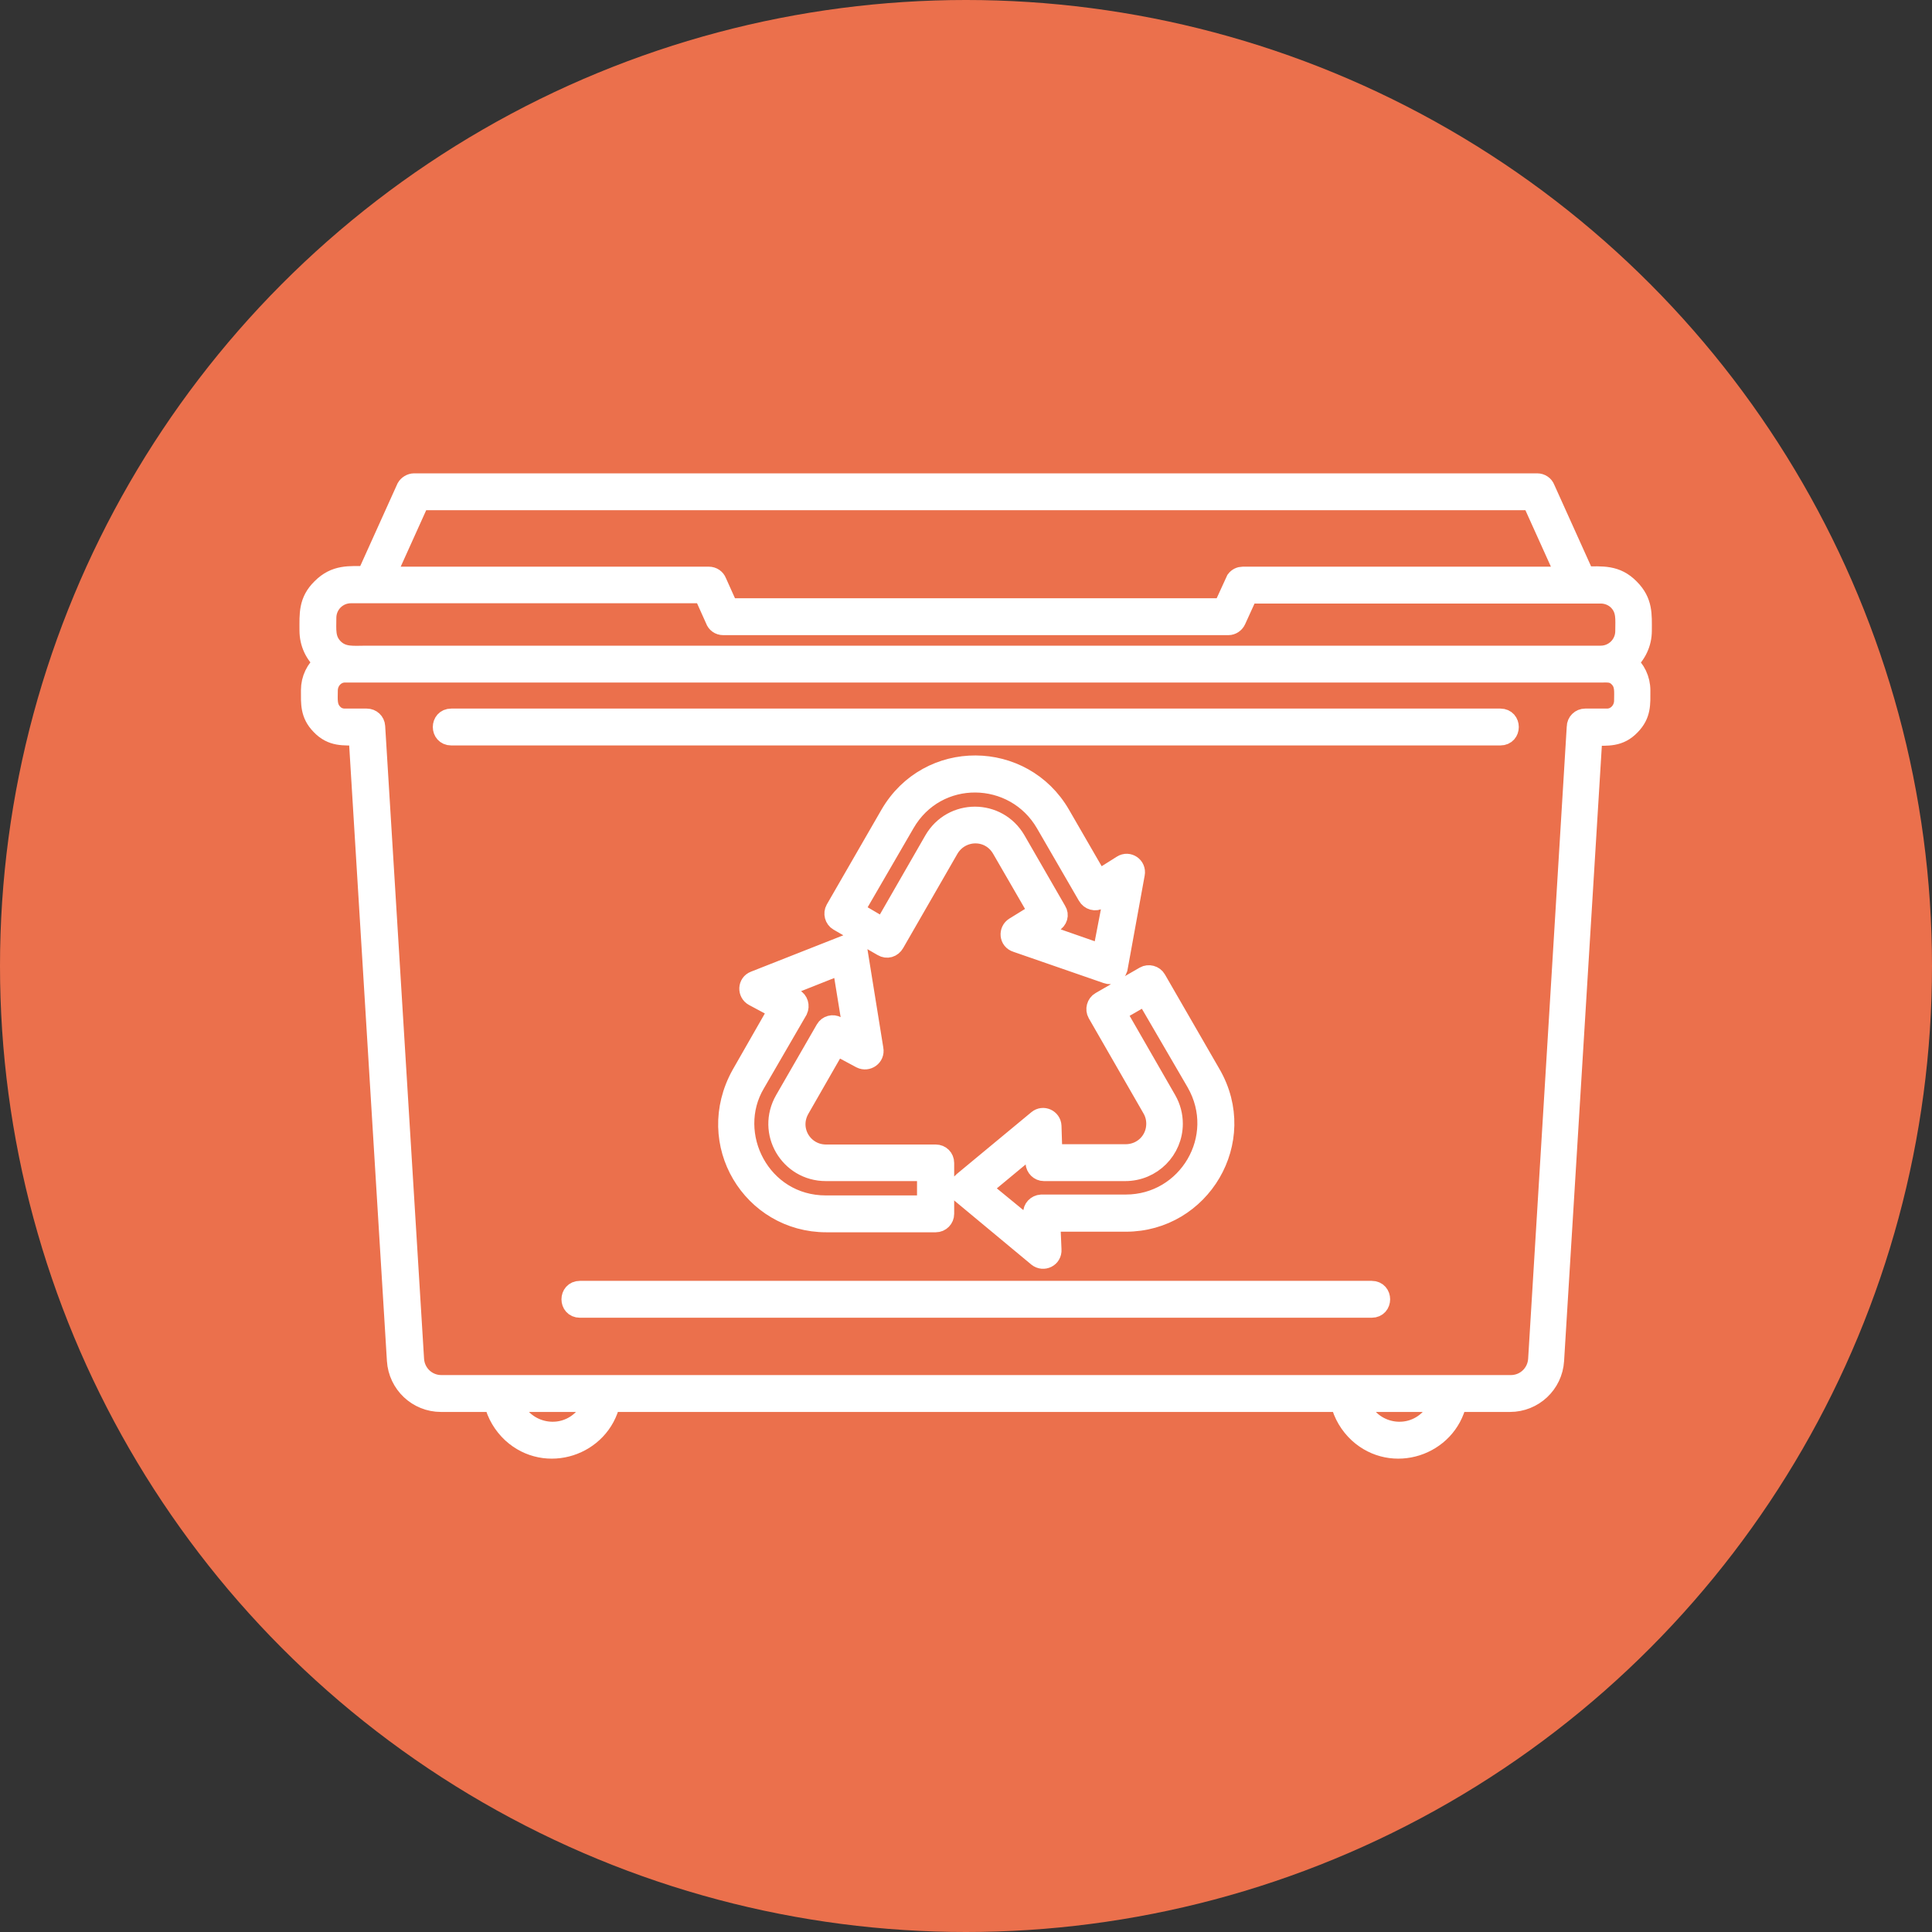
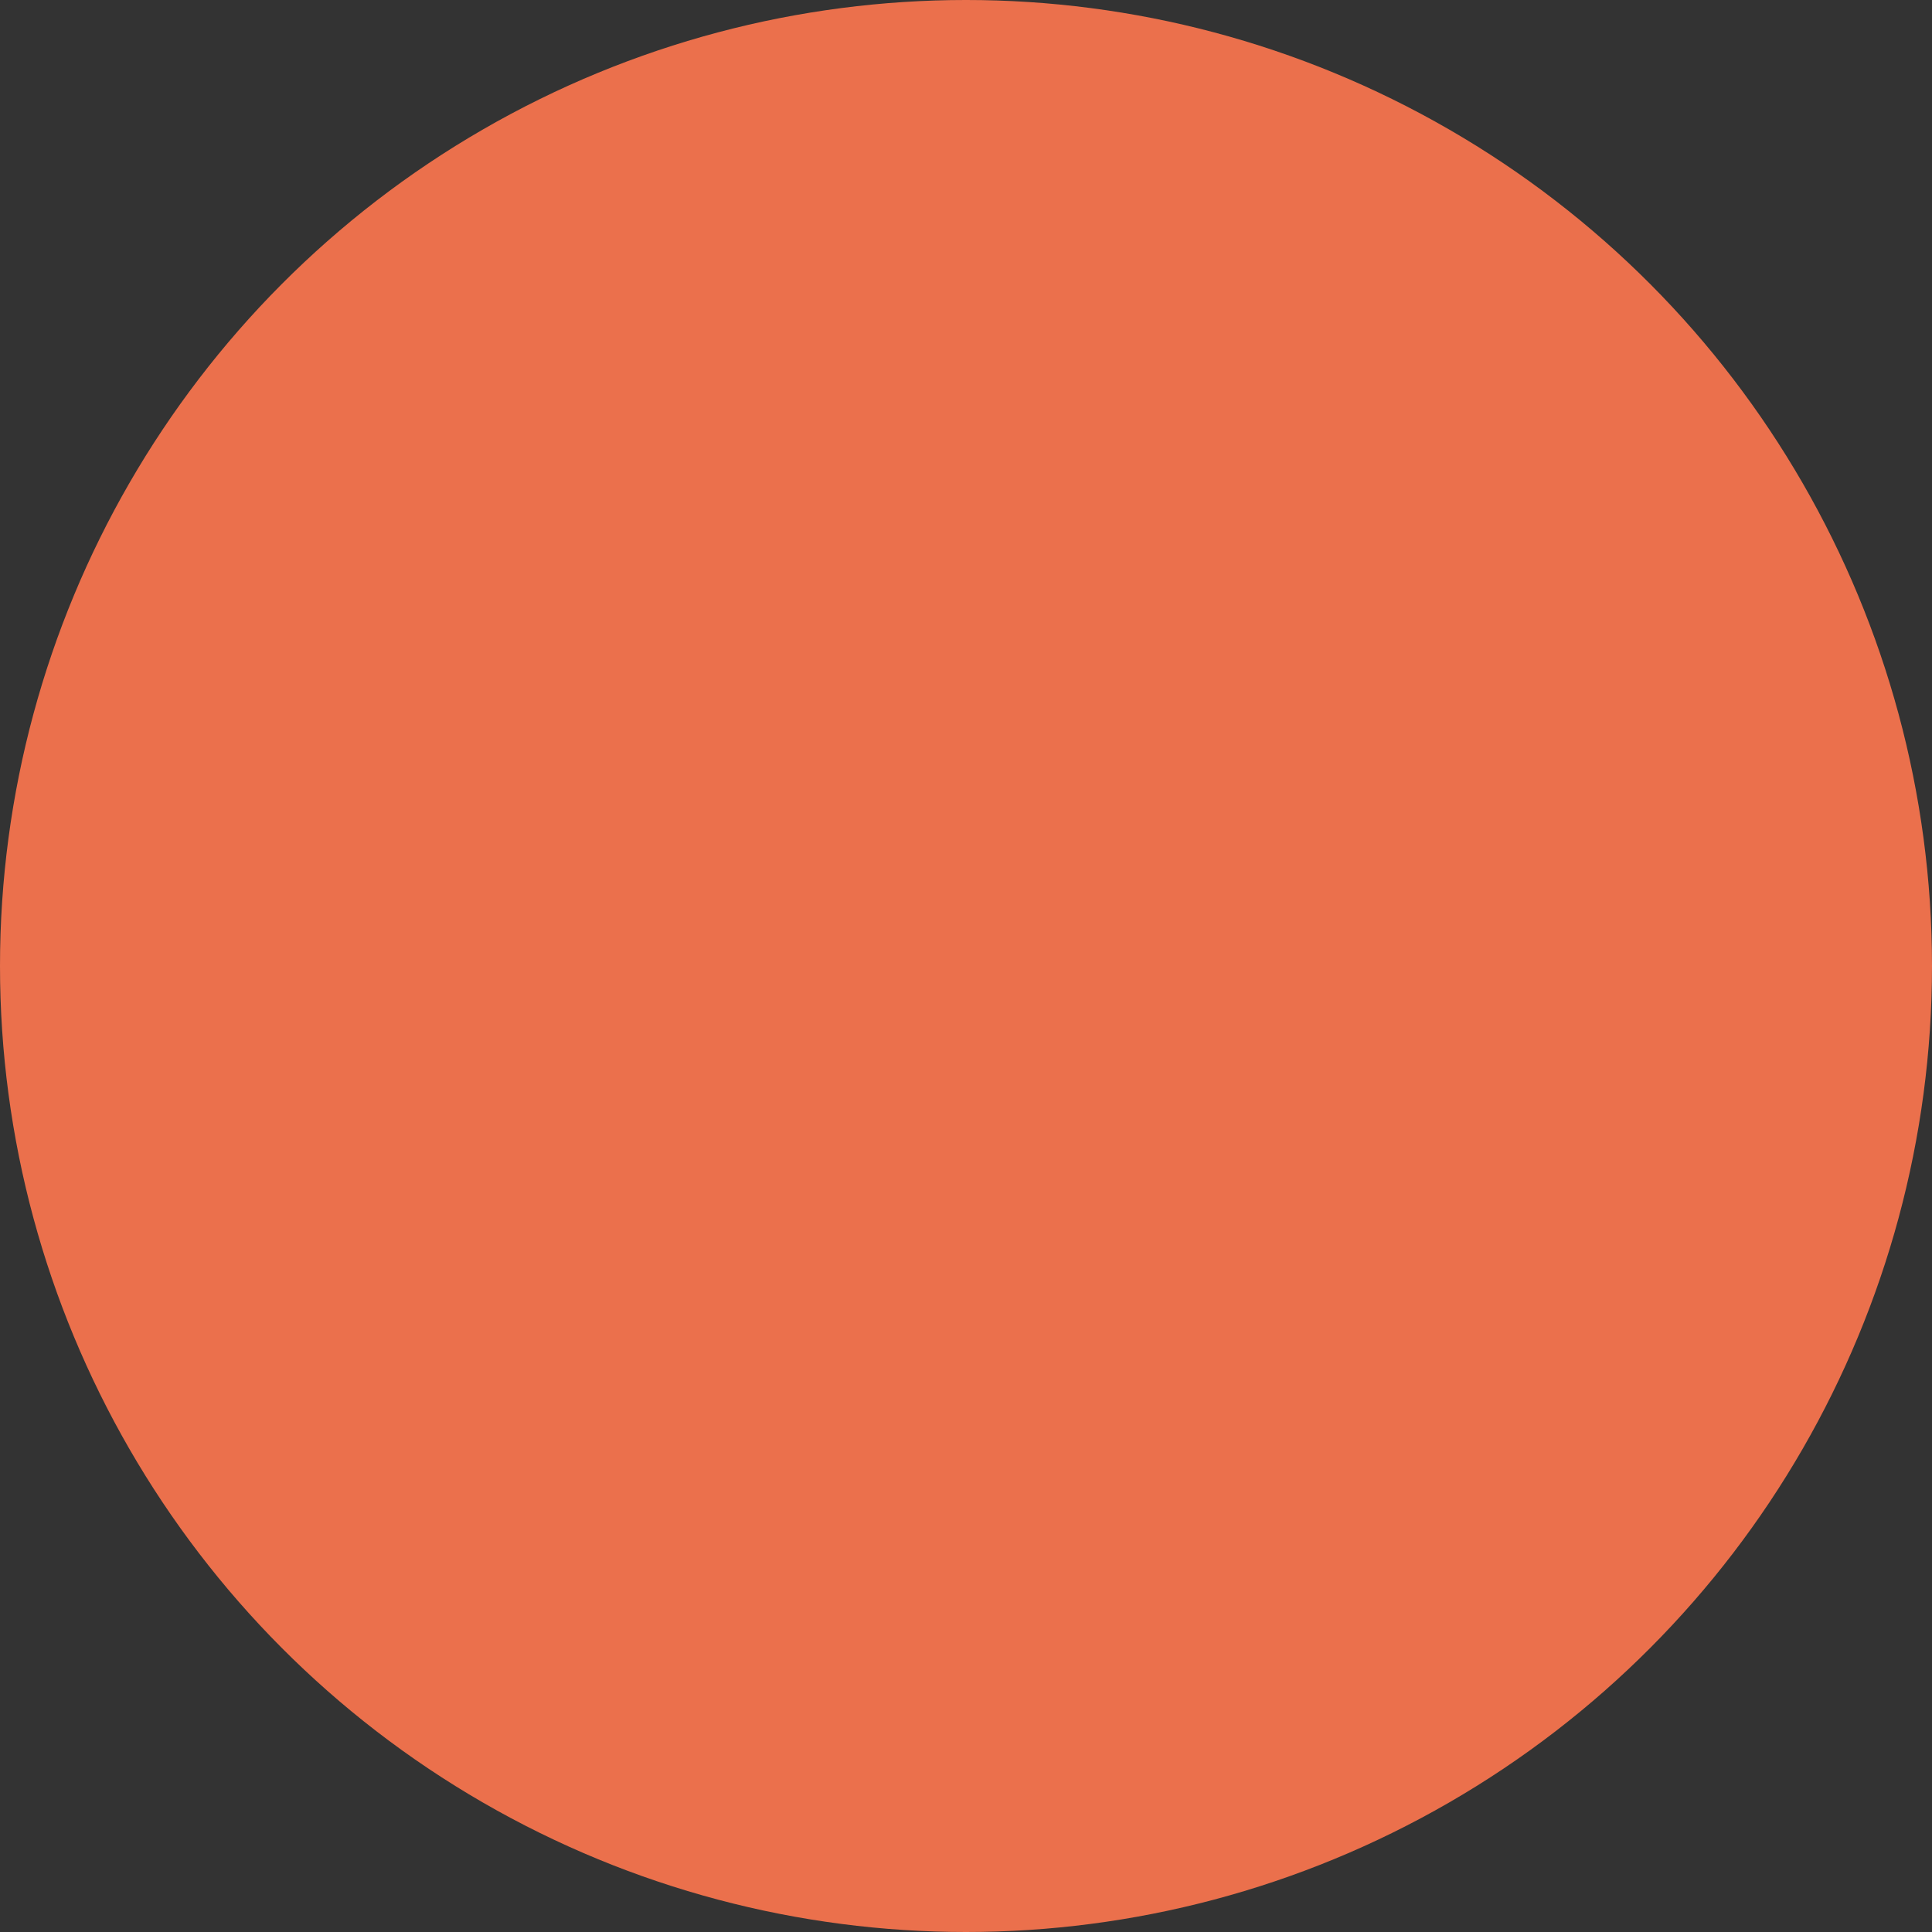
<svg xmlns="http://www.w3.org/2000/svg" width="100" height="100" viewBox="0 0 100 100" fill="none">
  <rect x="0" y="0" width="100" height="100" fill="#333333" stroke="none" />
  <circle cx="50" cy="50" r="50" fill="#EB704C" />
-   <path d="M57.681 46.08L56.925 46.55C56.697 46.686 56.41 46.61 56.274 46.368L54.109 42.627C52.505 39.856 48.48 39.78 46.845 42.627L44.227 47.14L45.725 48.019L48.328 43.491C49.282 41.84 51.643 41.84 52.596 43.491L54.7 47.14C54.836 47.352 54.76 47.625 54.518 47.761L53.746 48.231L57.046 49.382L57.681 46.08ZM56.849 45.535L58.075 44.763C58.408 44.551 58.831 44.838 58.756 45.232L57.863 50.139C57.787 50.381 57.53 50.502 57.288 50.411L52.611 48.791C52.218 48.67 52.188 48.17 52.505 47.973L53.731 47.216L51.839 43.945C51.219 42.87 49.736 42.915 49.13 43.93L46.315 48.821C46.179 49.063 45.907 49.139 45.68 49.003L43.394 47.685C43.183 47.564 43.107 47.276 43.228 47.065L46.058 42.158C48.056 38.72 52.944 38.781 54.897 42.158L56.849 45.535ZM40.292 51.229L41.109 51.668C41.336 51.789 41.412 52.062 41.306 52.289L39.111 56.075C37.538 58.71 39.384 62.375 42.744 62.375H47.965V60.633H42.744C40.852 60.633 39.641 58.604 40.61 56.923L42.713 53.273C42.834 53.061 43.107 52.986 43.319 53.107L44.166 53.561L43.576 49.927L40.292 51.229ZM40.277 52.259L39.005 51.577C38.672 51.396 38.688 50.896 39.051 50.76L43.894 48.852C44.136 48.806 44.378 48.988 44.408 49.23L45.226 54.303C45.301 54.697 44.893 54.97 44.56 54.803L43.288 54.121L41.412 57.393C40.791 58.468 41.563 59.74 42.759 59.74H48.434C48.691 59.74 48.888 59.937 48.888 60.194V62.829C48.888 63.072 48.691 63.283 48.434 63.283H42.774C38.915 63.283 36.387 59.164 38.355 55.621L40.277 52.259ZM53.489 63.708L53.459 62.799C53.444 62.557 53.64 62.345 53.898 62.329H58.272C61.465 62.329 63.538 58.877 61.904 56.03L59.285 51.532L57.787 52.395L60.39 56.923C60.617 57.317 60.723 57.741 60.723 58.165C60.723 59.513 59.634 60.633 58.241 60.633H54.034C53.792 60.633 53.595 60.437 53.58 60.194L53.55 59.24L50.81 61.512L53.489 63.708ZM54.382 63.253L54.443 64.677C54.473 65.101 54.004 65.313 53.701 65.07L49.766 61.799C49.615 61.602 49.63 61.315 49.827 61.163L53.701 57.953C53.989 57.711 54.427 57.907 54.443 58.286L54.488 59.725H58.256C59.149 59.725 59.83 59.028 59.83 58.165C59.83 57.907 59.77 57.635 59.618 57.377L56.788 52.456C56.667 52.244 56.743 51.956 56.955 51.835L59.24 50.517C59.452 50.396 59.739 50.472 59.861 50.684L62.691 55.59C64.688 59.043 62.161 63.253 58.272 63.253H54.382ZM21.434 25H79.566C79.762 25 79.929 25.121 79.989 25.288L82.032 29.816C82.94 29.816 83.652 29.725 84.363 30.452C85.059 31.148 84.999 31.815 84.999 32.648C84.999 33.299 84.711 33.889 84.242 34.298C84.666 34.631 84.923 35.161 84.923 35.737C84.923 36.434 84.968 36.979 84.408 37.554C83.818 38.175 83.213 38.099 82.441 38.099L80.458 70.416C80.383 71.643 79.369 72.582 78.158 72.582H75.419C74.904 74.868 72.074 75.807 70.303 74.187C69.849 73.763 69.516 73.218 69.365 72.582H31.605C31.09 74.868 28.26 75.807 26.489 74.187C26.035 73.763 25.702 73.218 25.551 72.582H22.827C21.601 72.582 20.602 71.628 20.526 70.416L18.544 38.084C17.787 38.084 17.182 38.16 16.592 37.539C16.032 36.964 16.077 36.418 16.077 35.722C16.077 35.146 16.334 34.631 16.758 34.283C16.289 33.889 16.001 33.299 16.001 32.633C16.001 31.784 15.941 31.118 16.637 30.437C17.363 29.71 18.075 29.801 18.968 29.801L21.026 25.242C21.102 25.106 21.268 25 21.434 25ZM64.613 30.739L63.992 32.102C63.917 32.269 63.75 32.375 63.584 32.375H37.431C37.235 32.375 37.068 32.254 37.008 32.072L36.402 30.724H18.166C17.469 30.724 16.909 31.285 16.909 31.981C16.909 32.602 16.834 33.087 17.273 33.541C17.742 34.011 18.287 33.92 18.968 33.92H82.85C83.546 33.92 84.106 33.359 84.106 32.663C84.106 32.042 84.181 31.557 83.743 31.103C83.516 30.876 83.198 30.739 82.85 30.739H64.613ZM47.375 25.909H21.737L19.966 29.831H36.69C36.887 29.831 37.053 29.952 37.114 30.119L37.719 31.466H63.296L63.962 30.013C64.053 29.891 64.189 29.831 64.325 29.831H81.049L79.278 25.909H47.375ZM30.016 67.706C29.41 67.706 29.41 66.797 30.016 66.797H70.999C71.605 66.797 71.605 67.706 70.999 67.706H30.016ZM23.357 38.084C22.751 38.084 22.751 37.176 23.357 37.176H77.659C78.264 37.176 78.264 38.084 77.659 38.084H23.357ZM73.905 73.521C74.178 73.278 74.389 72.945 74.511 72.582H70.349C70.833 74.096 72.74 74.581 73.905 73.521ZM30.076 73.521C30.349 73.278 30.561 72.945 30.682 72.582H26.505C27.004 74.096 28.911 74.581 30.076 73.521ZM50.508 34.828C39.626 34.828 28.729 34.828 17.848 34.828C17.363 34.828 16.985 35.252 16.985 35.737C16.985 36.206 16.924 36.585 17.242 36.918C17.394 37.085 17.606 37.176 17.848 37.176H18.983C19.225 37.176 19.422 37.357 19.437 37.6L21.45 70.356C21.495 71.098 22.101 71.673 22.842 71.673H78.203C78.945 71.673 79.55 71.098 79.596 70.356L81.594 37.63C81.594 37.373 81.805 37.176 82.047 37.176H83.183C83.667 37.176 84.045 36.752 84.045 36.267C84.045 35.797 84.106 35.419 83.788 35.086C83.5 34.783 83.228 34.828 82.865 34.828H50.508Z" fill="white" stroke="white" />
</svg>